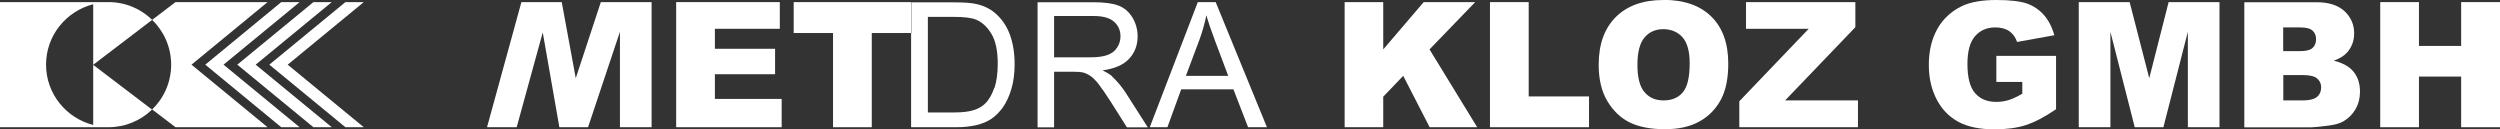
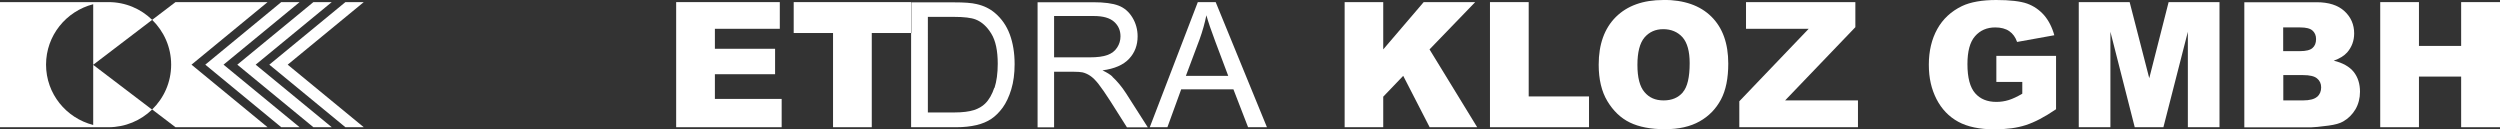
<svg xmlns="http://www.w3.org/2000/svg" id="uuid-0293bb46-3367-4f96-b415-a85d151828ce" data-name="Ebene 1" viewBox="0 0 201.43 10.42">
  <rect x="0" y="0" width="201.43" height="10.42" fill="#333333" stroke="none" />
  <defs>
    <style>
      .uuid-9dc8f8c0-3808-4a80-b297-60856627fe70 {
        fill: #fff;
      }
    </style>
  </defs>
  <g>
    <polygon class="uuid-9dc8f8c0-3808-4a80-b297-60856627fe70" points="118.86 .17 114.71 .17 111.45 3.98 111.45 .17 108.34 .17 108.34 10.25 111.45 10.25 111.45 7.79 113.06 6.11 115.19 10.25 119.02 10.25 115.18 3.98 118.86 .17" />
    <polygon class="uuid-9dc8f8c0-3808-4a80-b297-60856627fe70" points="123.17 .17 120.05 .17 120.05 10.25 128.03 10.25 128.03 7.77 123.17 7.77 123.17 .17" />
    <path class="uuid-9dc8f8c0-3808-4a80-b297-60856627fe70" d="M134.02,0c-1.64,0-2.91.46-3.83,1.37-.92.92-1.38,2.2-1.38,3.84,0,1.18.23,2.16.7,2.94s1.07,1.36,1.81,1.72c.74.36,1.69.54,2.82.54s2.05-.21,2.8-.63c.75-.42,1.32-1.01,1.72-1.76.4-.75.59-1.72.59-2.9,0-1.62-.45-2.88-1.36-3.78-.91-.9-2.2-1.35-3.88-1.35M135.59,7.44c-.37.43-.88.65-1.55.65s-1.16-.22-1.54-.67c-.38-.44-.57-1.17-.57-2.19s.19-1.76.57-2.21c.38-.44.88-.67,1.51-.67s1.17.22,1.56.66c.38.44.57,1.13.57,2.08,0,1.13-.18,1.91-.55,2.34" />
    <polygon class="uuid-9dc8f8c0-3808-4a80-b297-60856627fe70" points="149.49 2.19 149.49 .17 140.68 .17 140.68 2.32 145.73 2.32 140.14 8.16 140.14 10.25 149.7 10.25 149.7 8.09 143.83 8.09 149.49 2.19" />
  </g>
  <g>
    <path class="uuid-9dc8f8c0-3808-4a80-b297-60856627fe70" d="M160.86,6.6h2.08v.95c-.41.24-.77.41-1.09.51-.32.1-.65.15-1,.15-.73,0-1.3-.23-1.71-.7-.41-.47-.62-1.25-.62-2.34,0-1.03.2-1.78.61-2.25.41-.47.95-.71,1.63-.71.46,0,.84.1,1.13.3.29.2.5.49.63.87l3-.54c-.18-.65-.46-1.19-.82-1.61-.37-.42-.82-.74-1.37-.94C162.79.1,161.96,0,160.84,0s-2.07.16-2.76.49c-.87.42-1.54,1.04-1.99,1.85-.45.81-.68,1.77-.68,2.87s.21,1.97.62,2.78c.42.81,1,1.41,1.75,1.82.75.41,1.73.61,2.92.61.97,0,1.81-.11,2.52-.34.71-.23,1.52-.65,2.44-1.28v-4.3h-4.81v2.1Z" />
    <polygon class="uuid-9dc8f8c0-3808-4a80-b297-60856627fe70" points="173.17 6.3 171.59 .17 167.49 .17 167.49 10.25 170.04 10.25 170.04 2.56 172 10.25 174.31 10.25 176.28 2.56 176.28 10.25 178.83 10.25 178.83 .17 174.73 .17 173.17 6.3" />
    <path class="uuid-9dc8f8c0-3808-4a80-b297-60856627fe70" d="M188.03,4.89c.48-.17.84-.39,1.09-.67.37-.43.56-.94.56-1.53,0-.71-.26-1.31-.78-1.79-.52-.48-1.27-.72-2.24-.72h-5.83v10.08h5.38c.23,0,.69-.05,1.4-.14.53-.07.92-.18,1.18-.33.42-.24.75-.57,1-.99.24-.42.36-.89.36-1.41,0-.64-.17-1.17-.51-1.6-.34-.42-.87-.72-1.6-.9M183.96,2.21h1.37c.47,0,.8.08.99.25s.29.39.29.69c0,.32-.1.56-.29.72-.19.17-.53.25-1.01.25h-1.35v-1.91ZM186.69,7.8c-.22.19-.6.29-1.13.29h-1.59v-2.04h1.58c.55,0,.93.09,1.14.27.22.18.33.42.33.72,0,.32-.11.58-.33.77" />
    <polygon class="uuid-9dc8f8c0-3808-4a80-b297-60856627fe70" points="198.3 .17 198.3 3.7 194.9 3.7 194.9 .17 191.78 .17 191.78 10.25 194.9 10.25 194.9 6.17 198.3 6.17 198.3 10.25 201.43 10.25 201.43 .17 198.3 .17" />
  </g>
  <g>
    <polygon class="uuid-9dc8f8c0-3808-4a80-b297-60856627fe70" points="24.14 .17 22.66 .17 16.54 5.21 22.66 10.25 24.14 10.25 18.01 5.21 24.14 .17" />
    <polygon class="uuid-9dc8f8c0-3808-4a80-b297-60856627fe70" points="26.73 .17 25.25 .17 19.12 5.21 25.25 10.25 26.73 10.25 20.6 5.21 26.73 .17" />
    <polygon class="uuid-9dc8f8c0-3808-4a80-b297-60856627fe70" points="29.31 .17 27.83 .17 21.7 5.21 27.83 10.25 29.31 10.25 23.18 5.21 29.31 .17" />
    <path class="uuid-9dc8f8c0-3808-4a80-b297-60856627fe70" d="M8.88.17h-.13s.09,0,.13,0h0Z" />
    <path class="uuid-9dc8f8c0-3808-4a80-b297-60856627fe70" d="M21.56.17h-7.42l-1.88,1.43c.94.92,1.53,2.19,1.53,3.61s-.59,2.7-1.53,3.61l1.88,1.43h7.42l-6.13-5.04L21.56.17Z" />
    <path class="uuid-9dc8f8c0-3808-4a80-b297-60856627fe70" d="M7.51,5.22l4.75-3.62c-.91-.89-2.15-1.43-3.52-1.43,0,0,0,0,0,0,0,0,0,0,0,0H0v10.08h8.73s0,0,.01,0c0,0,0,0,0,0h.13s-.09,0-.13,0c1.36,0,2.6-.54,3.51-1.42l-4.75-3.61ZM7.84.26c-.06.01-.13.02-.19.04.06-.01.12-.02.19-.04ZM3.71,5.21C3.71,2.86,5.33.9,7.51.34v4.87h0s0,4.86,0,4.86c-2.18-.56-3.8-2.51-3.8-4.87ZM7.66,10.13c.05.01.11.02.16.03-.05-.01-.11-.02-.16-.03Z" />
  </g>
  <g>
-     <polygon class="uuid-9dc8f8c0-3808-4a80-b297-60856627fe70" points="46.39 6.3 45.26 .17 42.01 .17 39.24 10.25 41.63 10.25 43.73 2.61 45.07 10.25 47.38 10.25 49.95 2.56 49.95 10.25 52.5 10.25 52.5 .17 48.41 .17 46.39 6.3" />
    <polygon class="uuid-9dc8f8c0-3808-4a80-b297-60856627fe70" points="57.6 5.98 62.45 5.98 62.45 3.93 57.6 3.93 57.6 2.32 62.83 2.32 62.83 .17 54.48 .17 54.48 10.25 62.98 10.25 62.98 7.97 57.6 7.97 57.6 5.98" />
    <path class="uuid-9dc8f8c0-3808-4a80-b297-60856627fe70" d="M89.63,6.17c-.18-.17-.45-.33-.8-.5.97-.13,1.68-.44,2.14-.93.46-.49.69-1.09.69-1.81,0-.55-.14-1.06-.42-1.52-.28-.46-.65-.78-1.12-.96-.47-.18-1.15-.27-2.05-.27h-4.47v10.08h1.33v-4.48h1.55c.34,0,.59.02.74.05.21.05.41.14.61.27.2.13.43.35.68.67.25.32.57.78.96,1.39l1.33,2.1h1.68l-1.75-2.74c-.35-.54-.72-.98-1.11-1.34M87.8,4.62h-2.87V1.29h3.19c.75,0,1.29.15,1.64.46s.52.7.52,1.18c0,.32-.09.63-.27.9-.18.28-.44.48-.78.6-.34.13-.82.19-1.43.19" />
    <path class="uuid-9dc8f8c0-3808-4a80-b297-60856627fe70" d="M96.51.17l-3.87,10.08h1.42l1.11-3.05h4.21l1.18,3.05h1.52L97.95.17h-1.44ZM95.55,6.11l1.11-2.96c.23-.64.41-1.28.54-1.92.15.54.39,1.24.71,2.09l1.05,2.79h-3.42Z" />
    <polygon class="uuid-9dc8f8c0-3808-4a80-b297-60856627fe70" points="73.41 .17 63.95 .17 63.95 2.66 67.12 2.66 67.12 10.25 70.24 10.25 70.24 2.66 73.41 2.66 73.41 .17" />
    <path class="uuid-9dc8f8c0-3808-4a80-b297-60856627fe70" d="M73.41,2.66v7.59h3.64c.61,0,1.15-.06,1.62-.17.47-.11.87-.28,1.2-.5.33-.22.64-.53.92-.91.28-.39.51-.88.69-1.47.18-.59.27-1.27.27-2.03,0-.9-.13-1.7-.39-2.4-.26-.7-.66-1.27-1.19-1.72-.41-.35-.9-.59-1.48-.72-.41-.1-1.01-.14-1.79-.14h-3.47v2.49ZM80.11,7.08c-.18.53-.42.96-.74,1.27-.22.22-.53.4-.9.52-.38.12-.9.19-1.56.19h-2.15V1.36h2.12c.79,0,1.37.07,1.73.21.49.19.91.57,1.26,1.14s.52,1.38.52,2.43c0,.76-.09,1.41-.26,1.94" />
  </g>
</svg>